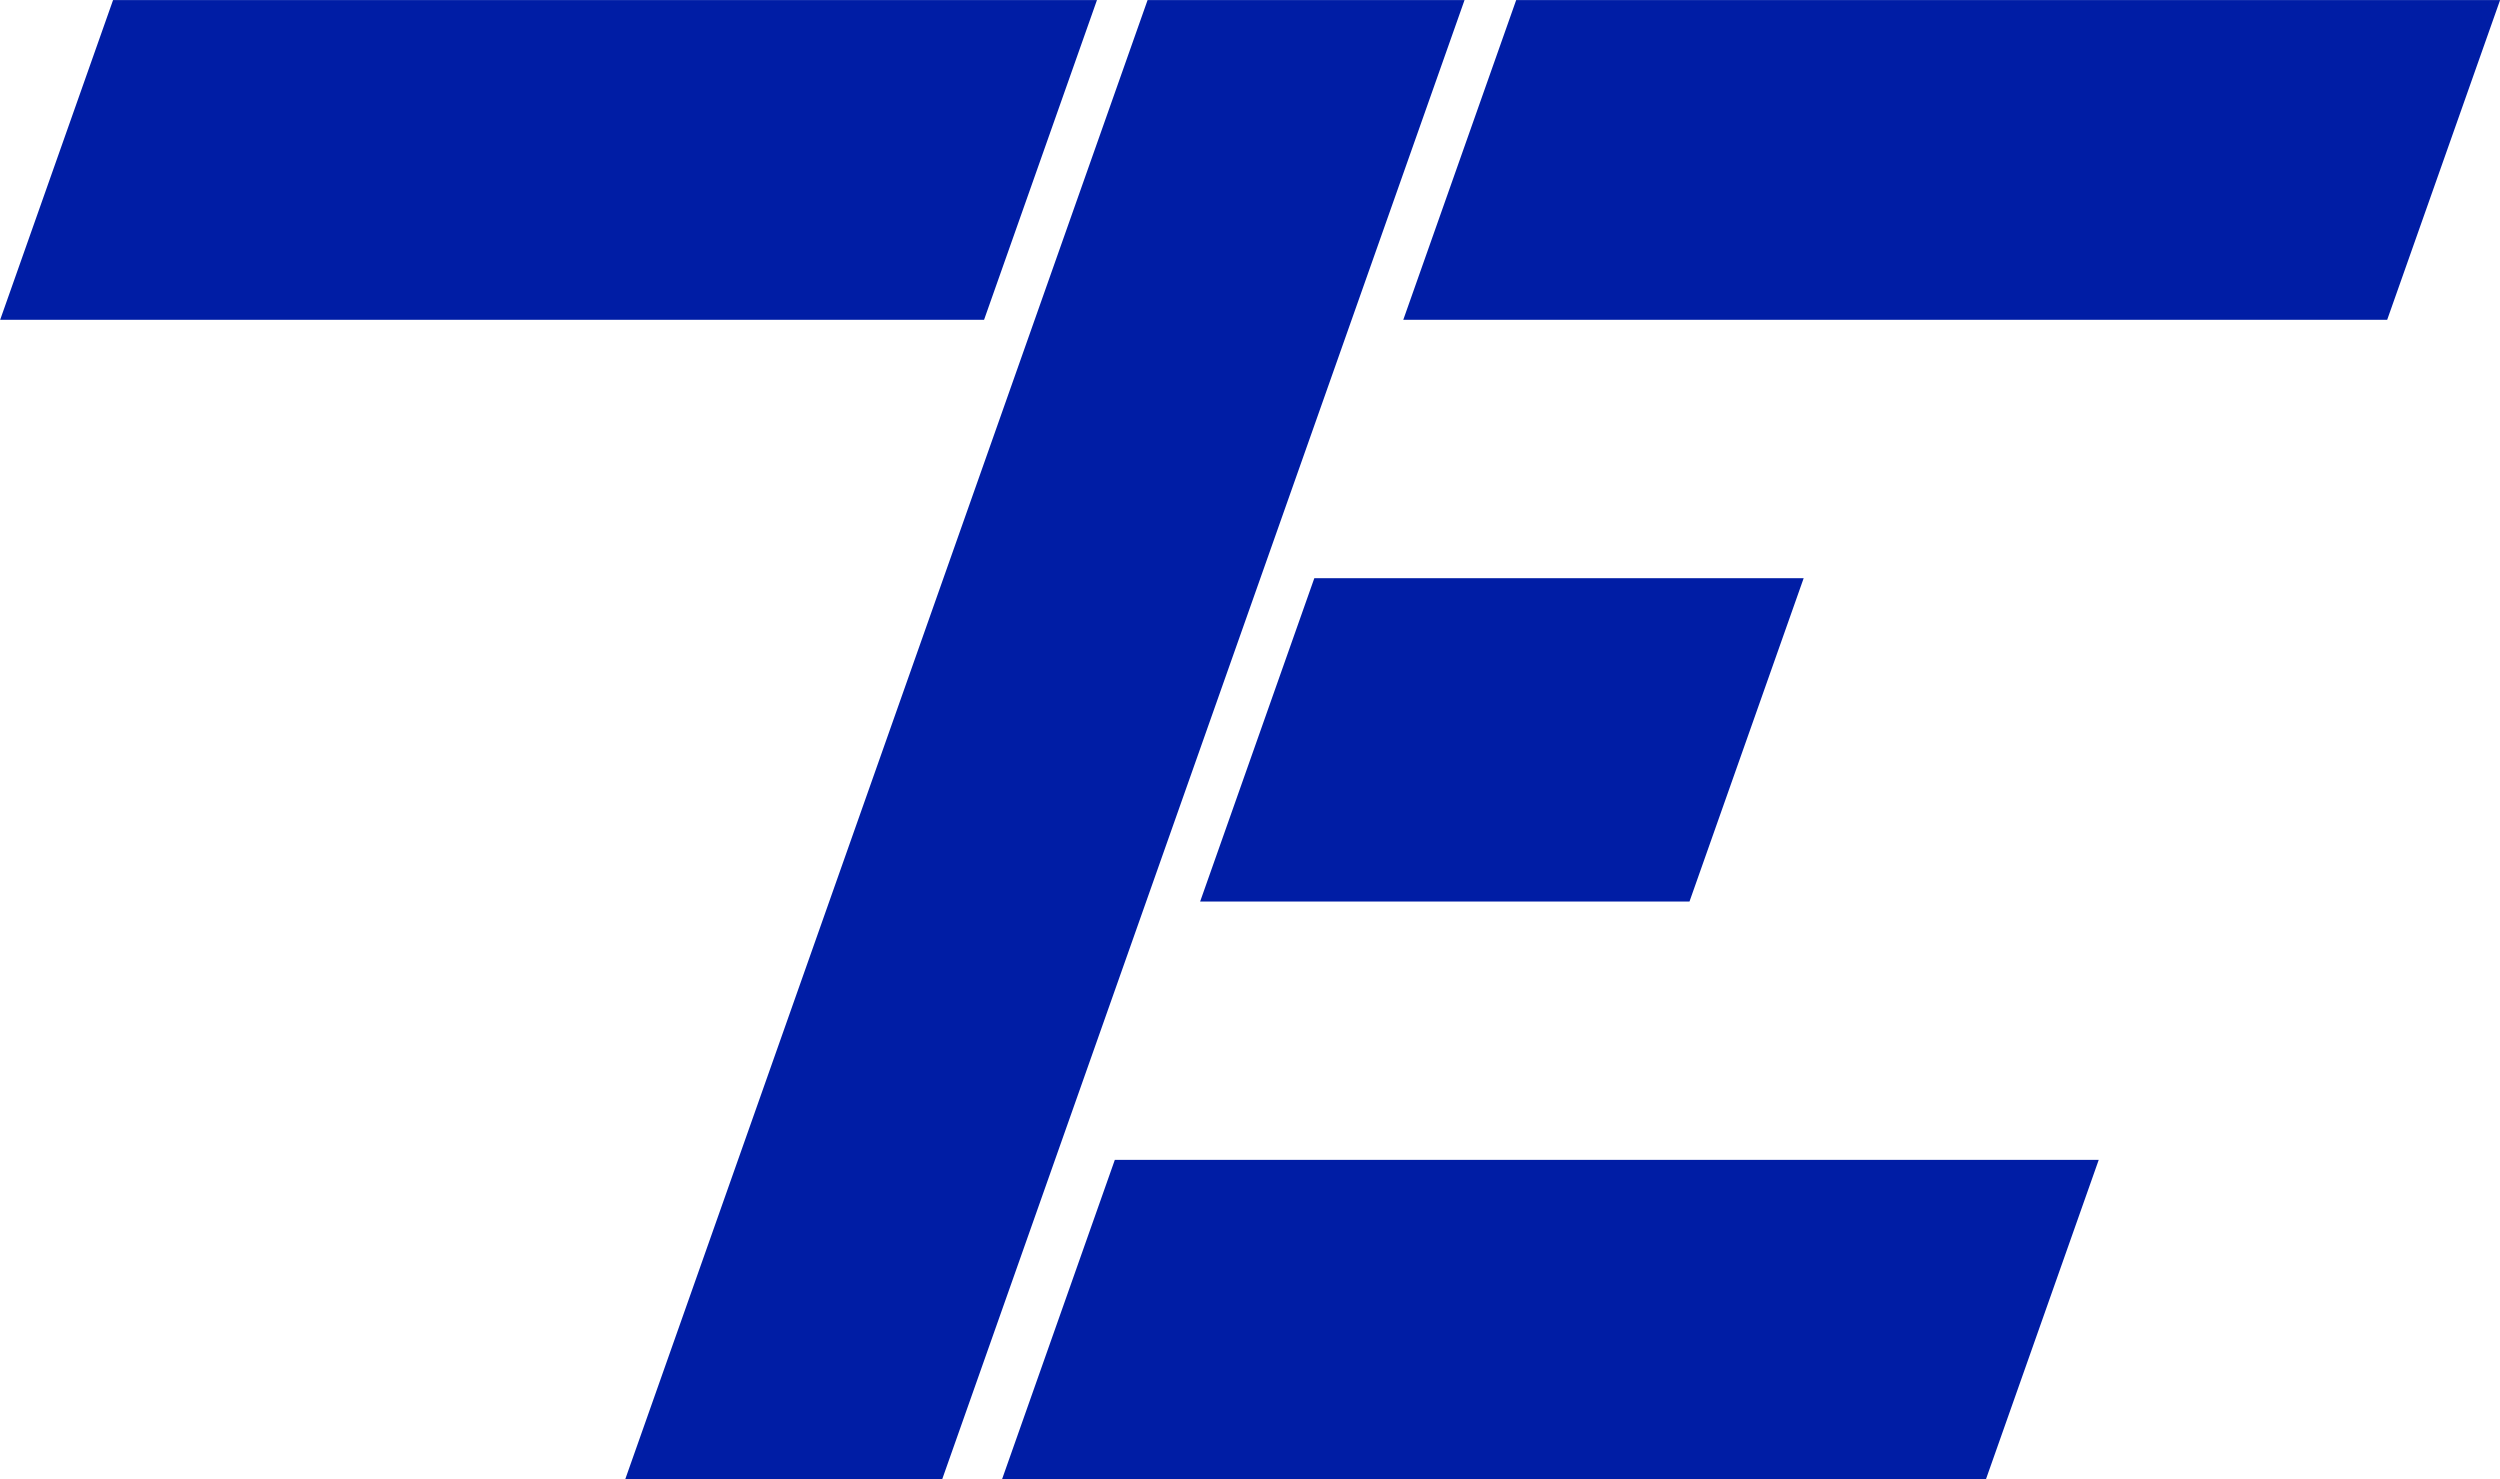
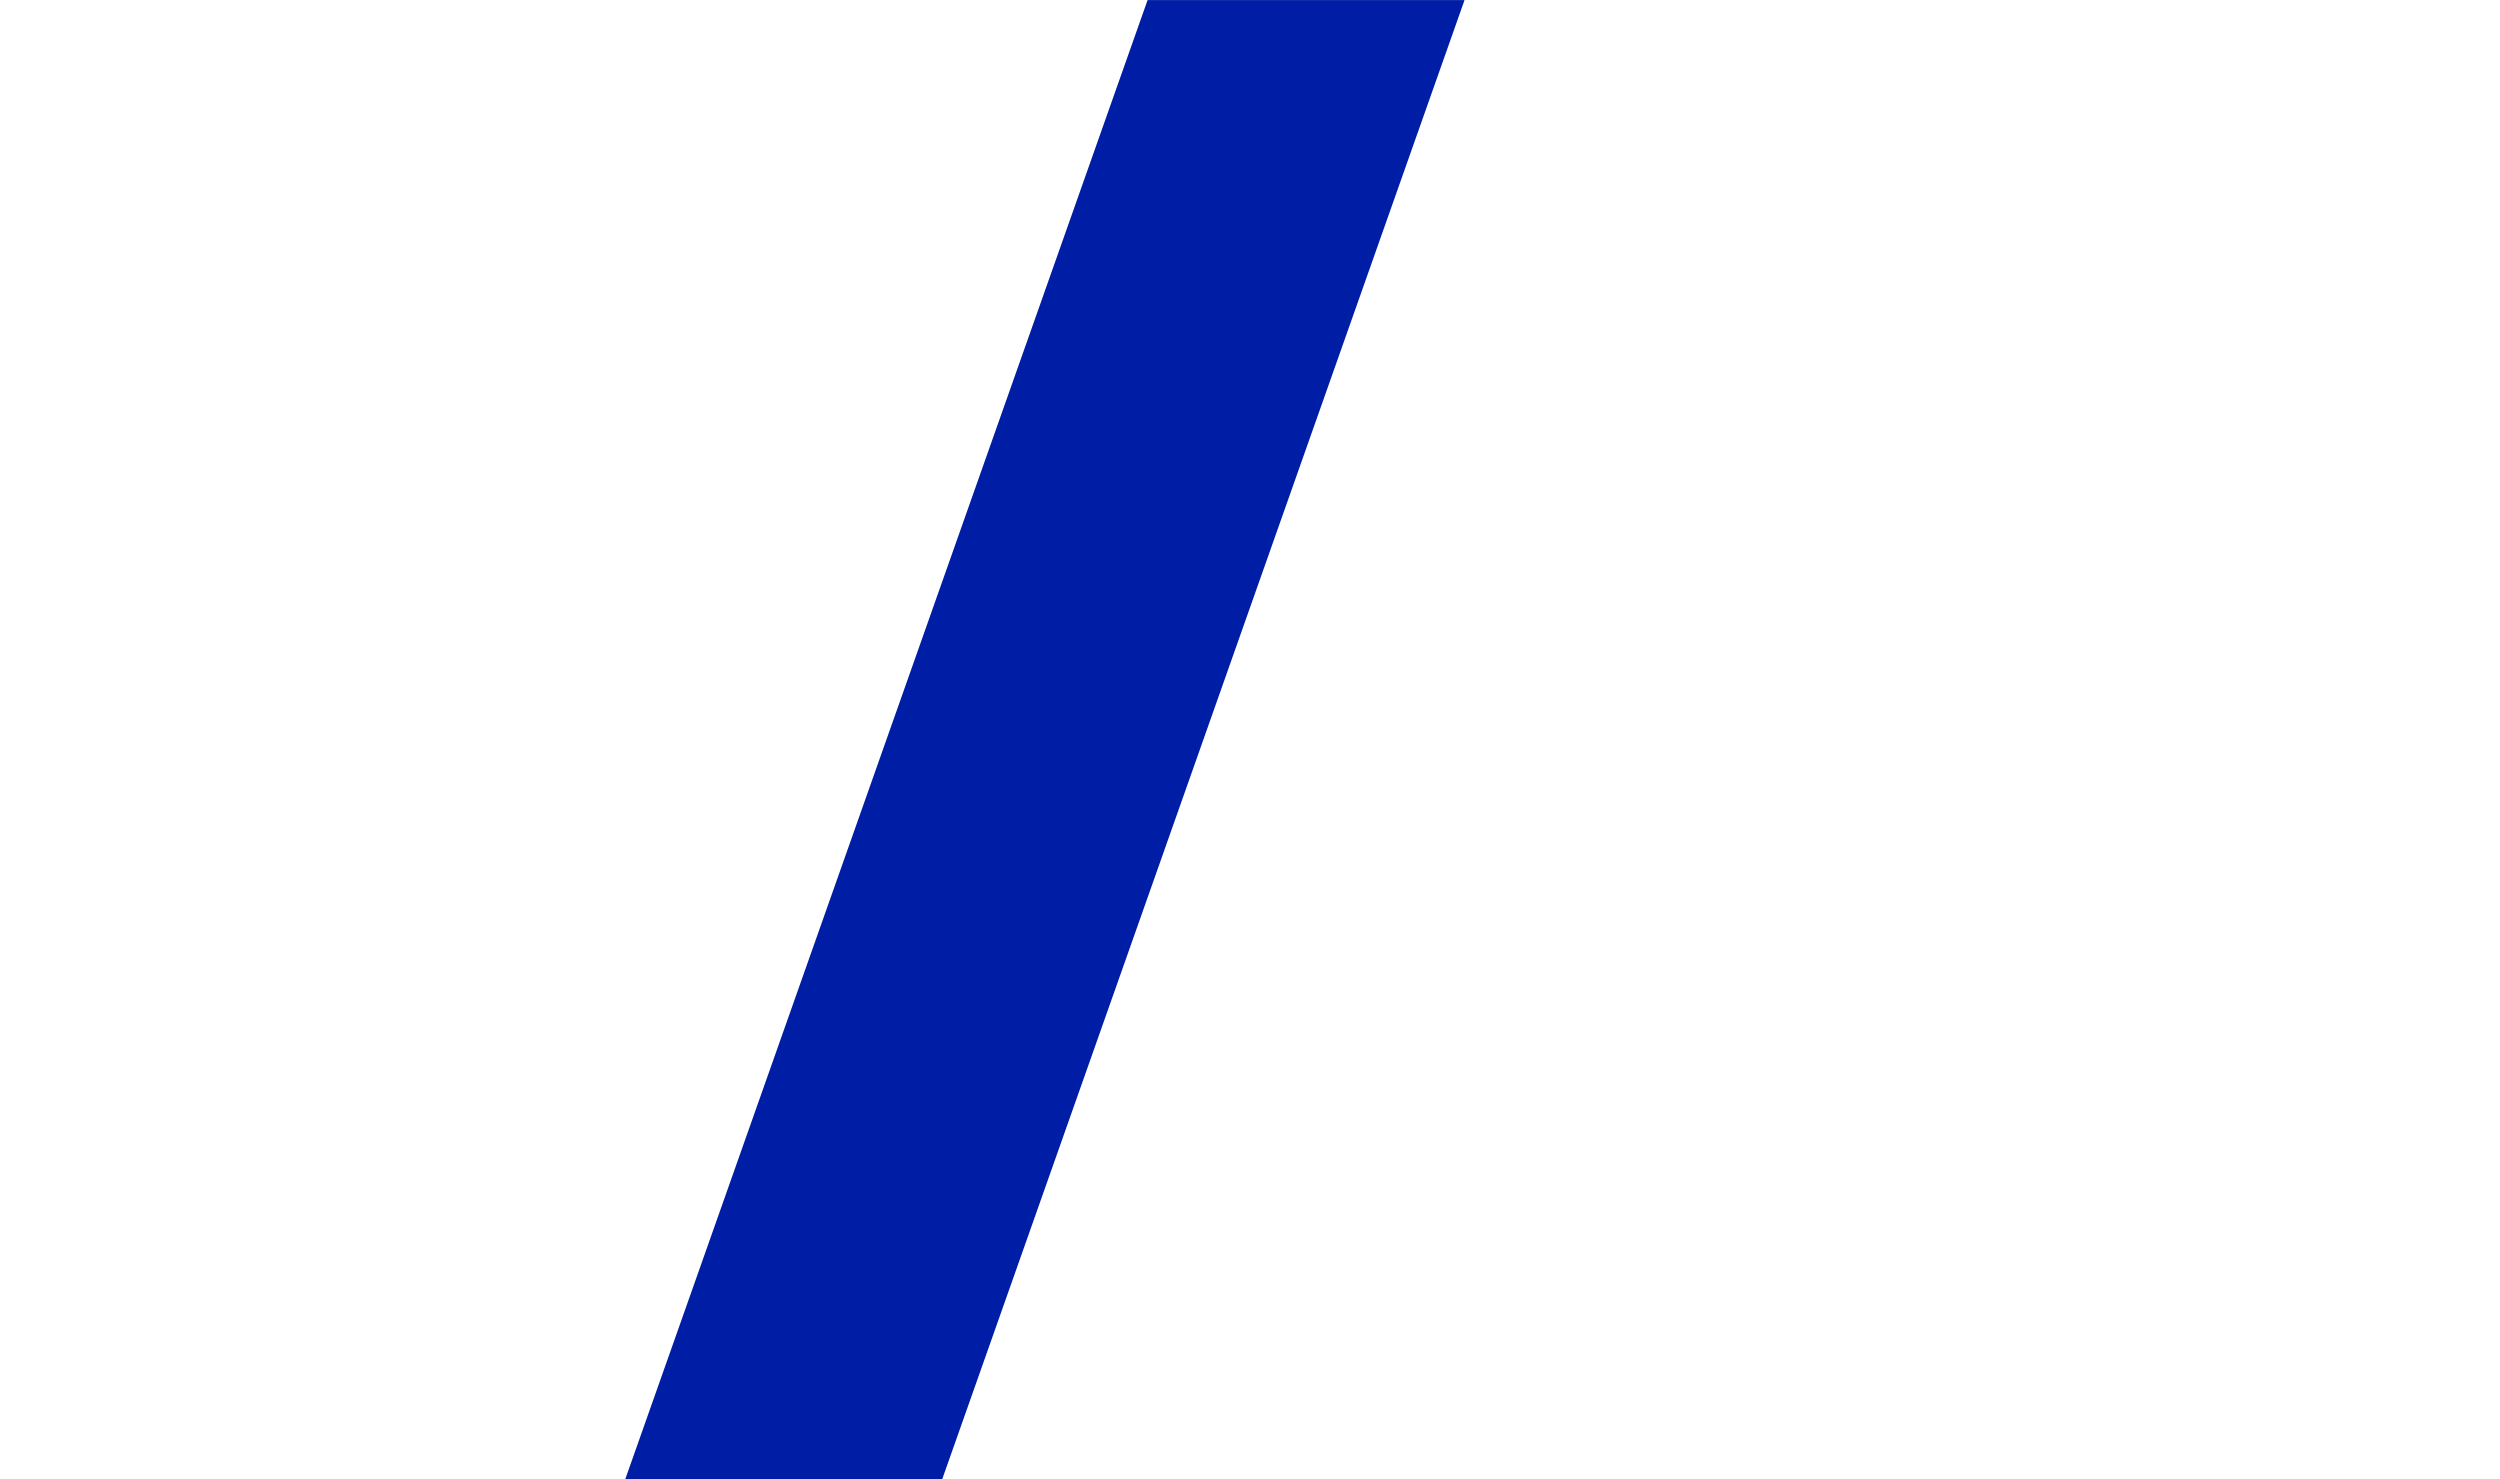
<svg xmlns="http://www.w3.org/2000/svg" width="75.279mm" height="44.544mm" viewBox="0 0 75.279 44.544" version="1.1" id="svg1">
  <defs id="defs1" />
  <g id="layer1" transform="translate(-101.097,-6.235)">
-     <rect style="fill:#001da5;stroke:none;stroke-width:0.385;stroke-linecap:square" id="rect1-2" width="29.627" height="10.21" x="106.704" y="6.614" transform="matrix(1,0,-0.333,0.943,0,0)" />
-     <rect style="fill:#001da5;stroke:none;stroke-width:0.385;stroke-linecap:square" id="rect1-0-6" width="29.627" height="10.21" x="148.954" y="6.614" transform="matrix(1,0,-0.333,0.943,0,0)" />
    <rect style="fill:#001da5;stroke:none;stroke-width:0.47;stroke-linecap:square" id="rect3-9" width="9.544" height="47.245" x="137.855" y="6.614" transform="matrix(1,0,-0.333,0.943,0,0)" />
-     <rect style="fill:#001da5;stroke:none;stroke-width:0.385;stroke-linecap:square" id="rect1-0-4-4" width="29.627" height="10.21" x="149.201" y="43.649" transform="matrix(1,0,-0.333,0.943,0,0)" />
-     <rect style="fill:#001da5;stroke:none;stroke-width:0.273;stroke-linecap:square" id="rect1-0-4-8-1" width="14.735" height="10.326" x="149.023" y="25.074" transform="matrix(1,0,-0.333,0.943,0,0)" />
  </g>
</svg>